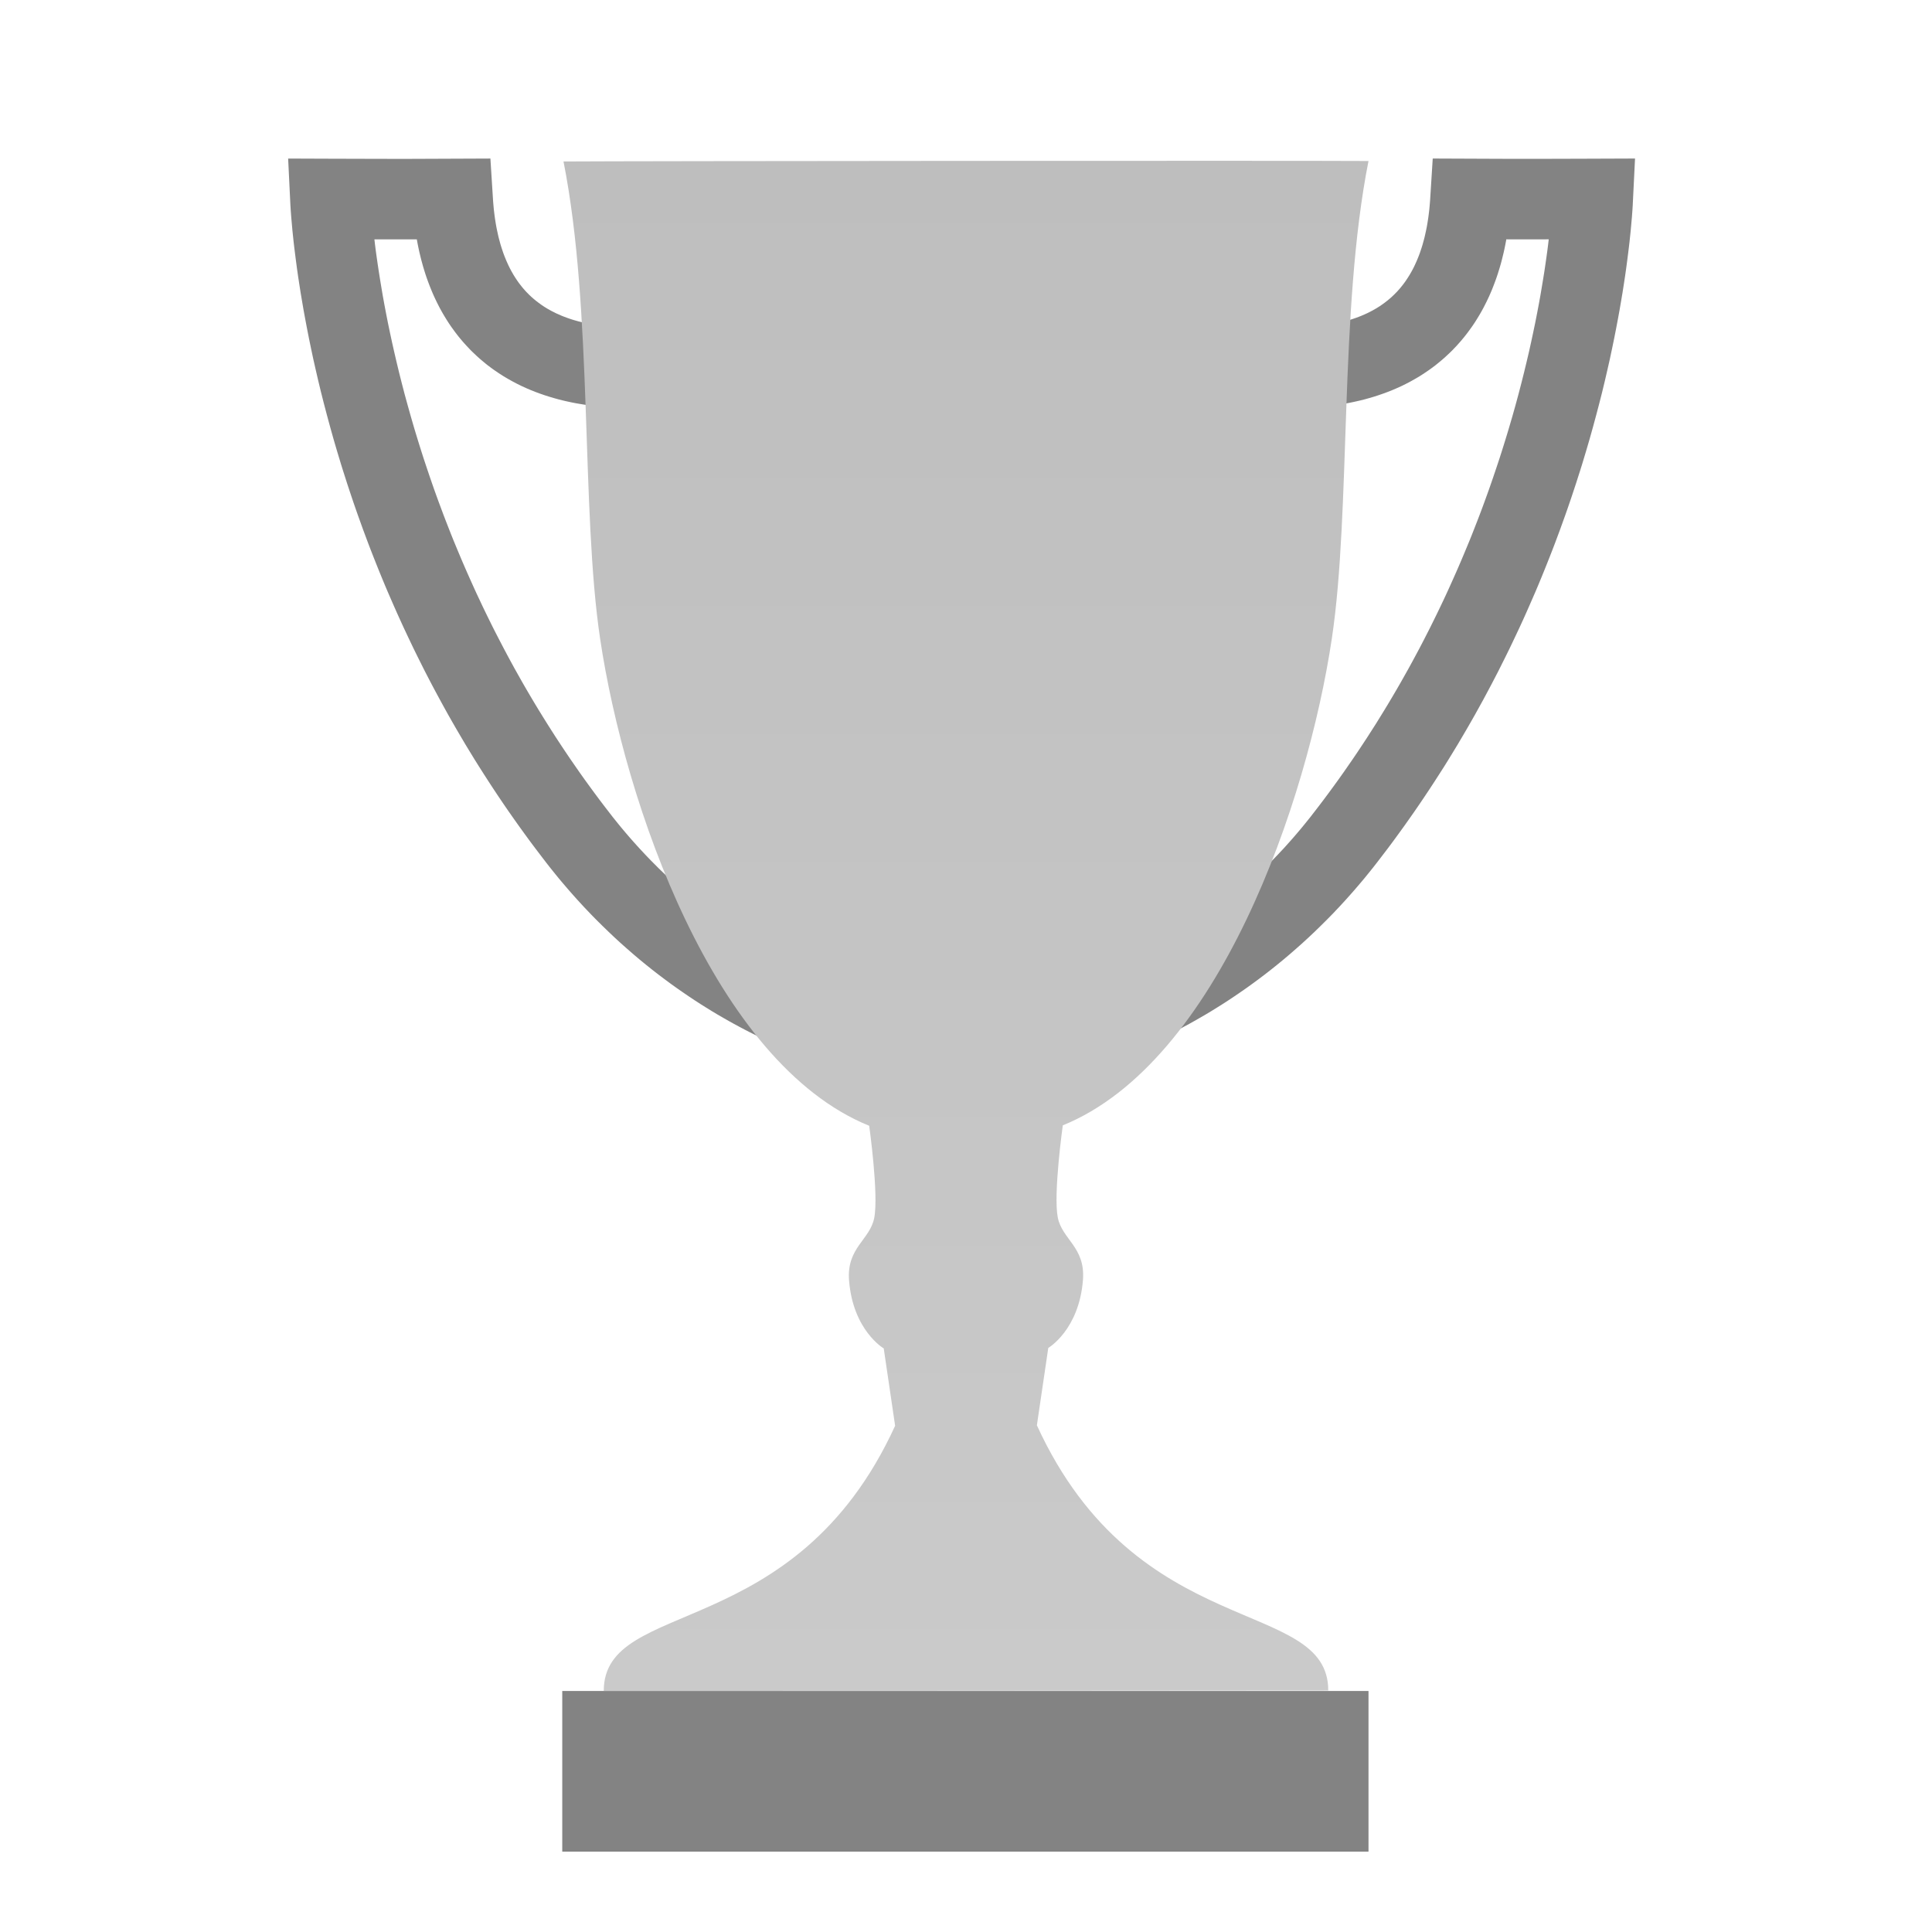
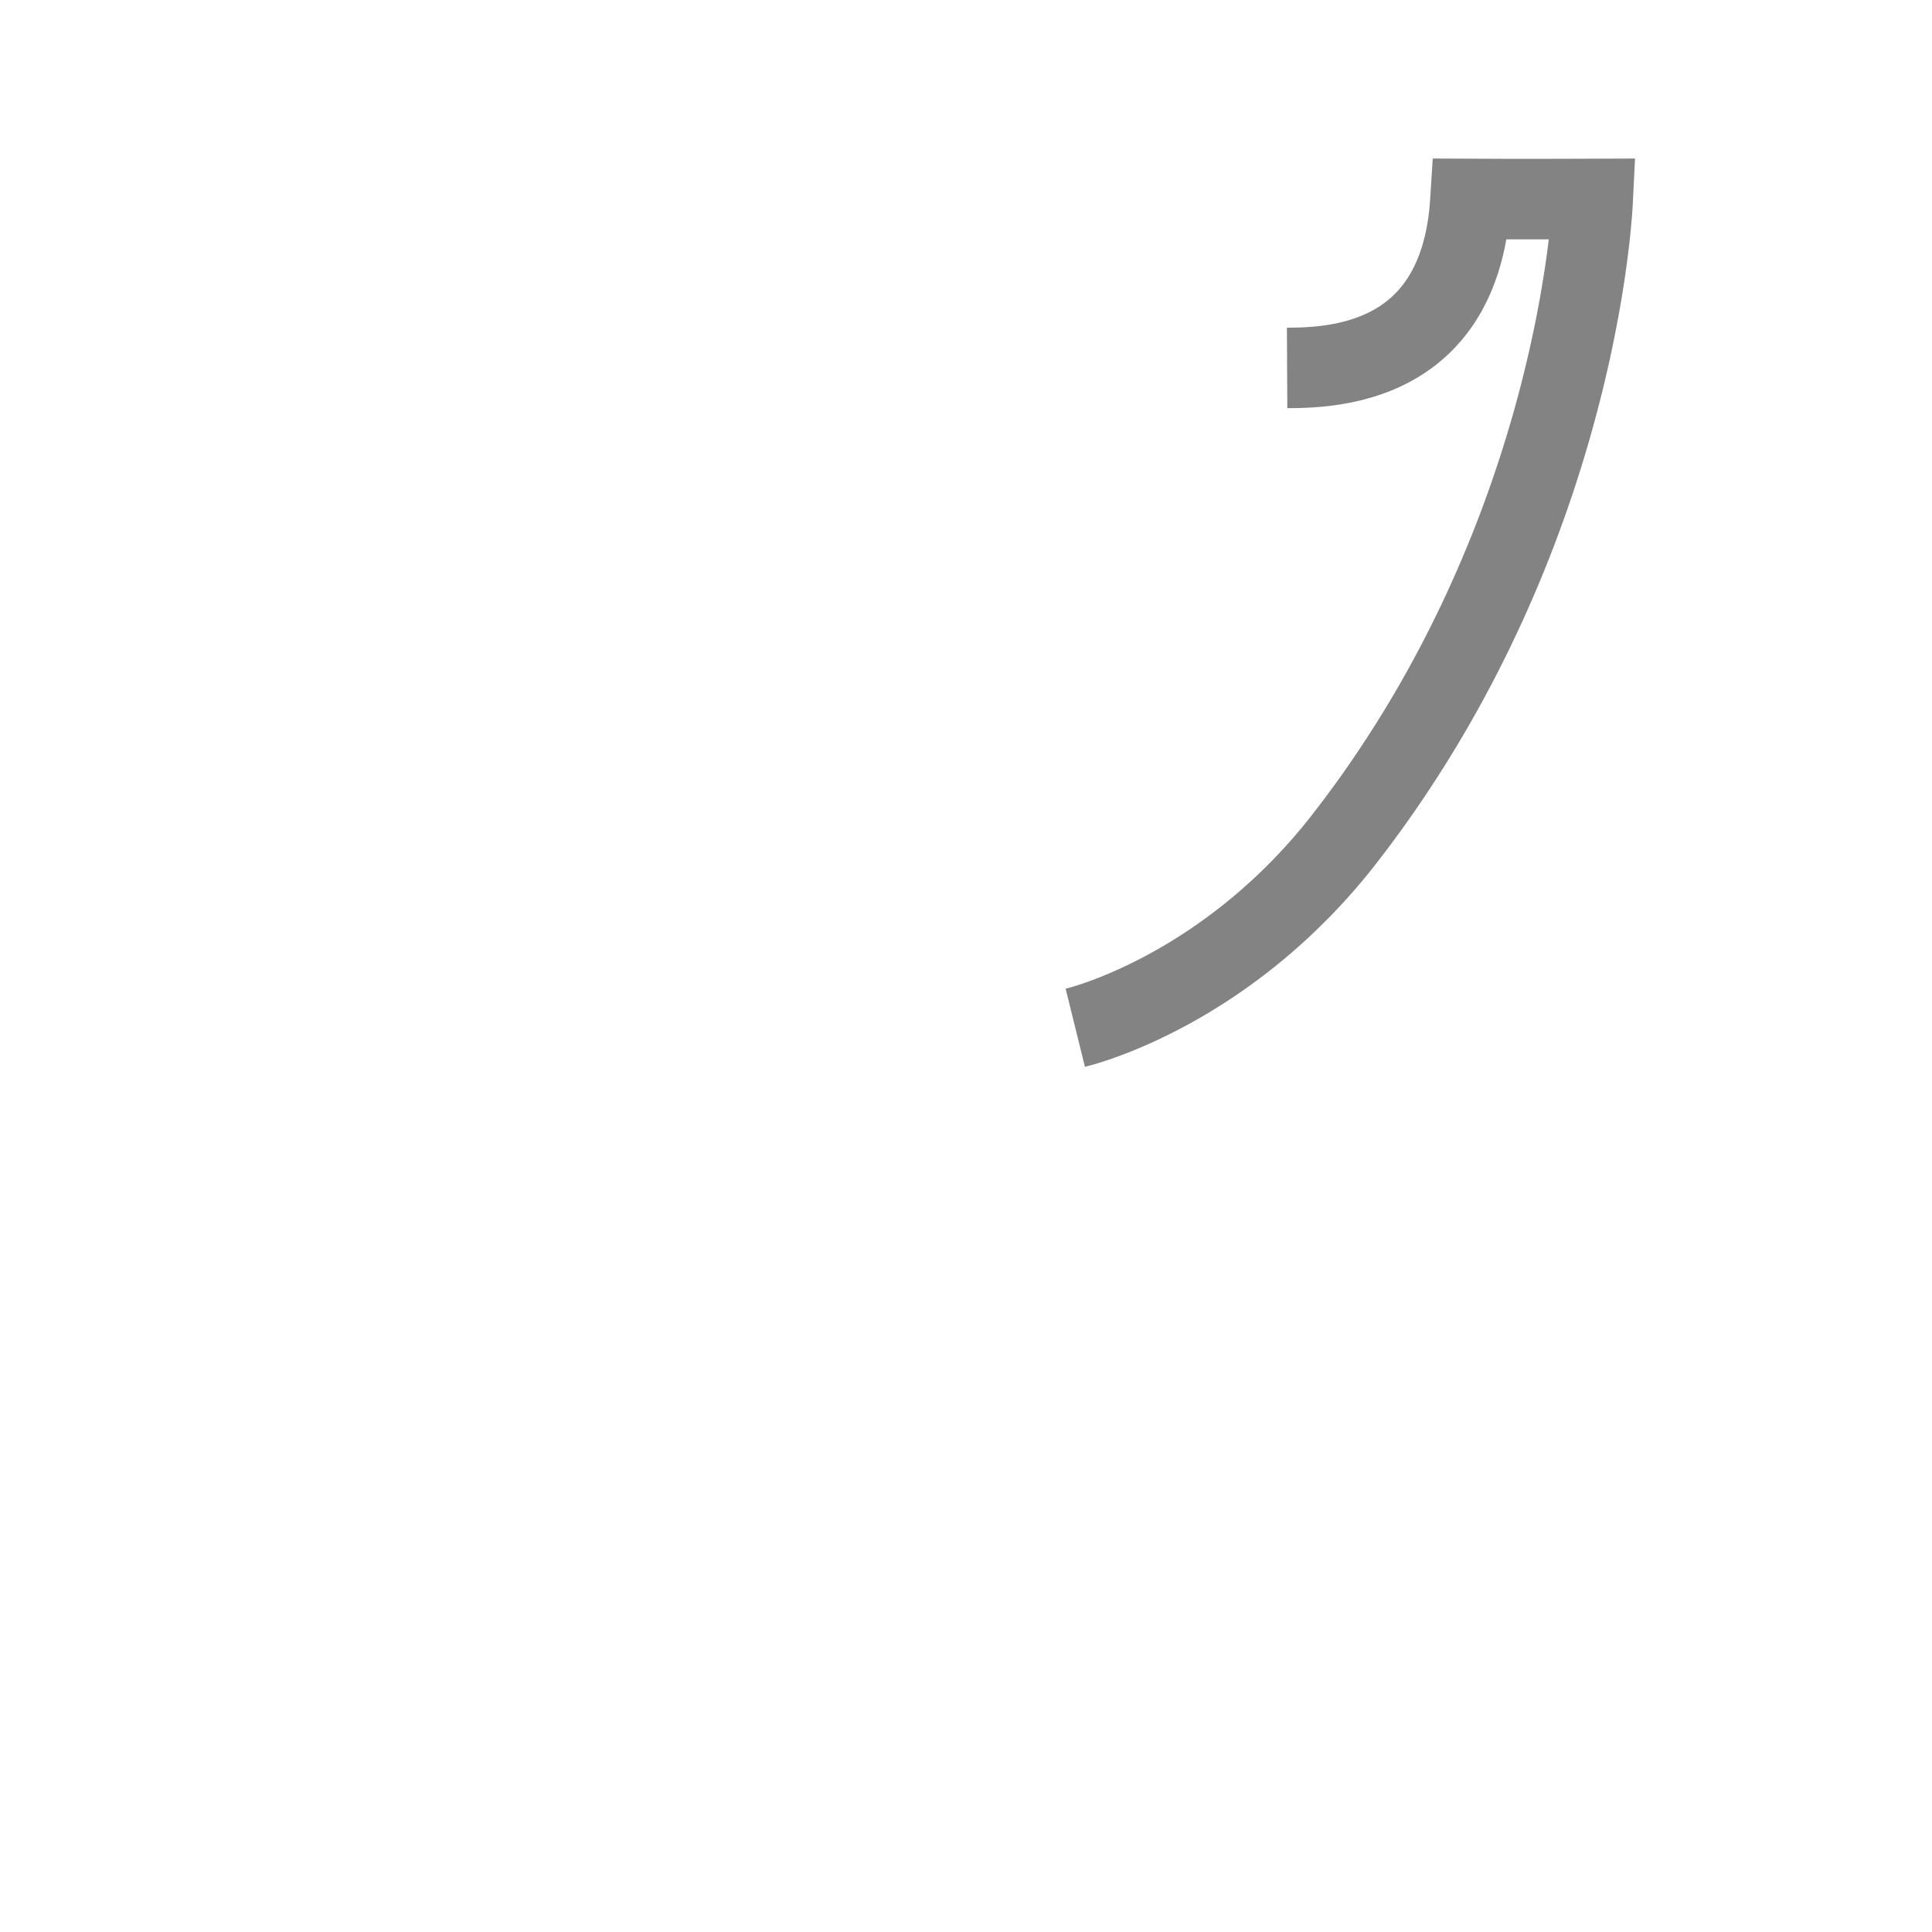
<svg xmlns="http://www.w3.org/2000/svg" style="clip-rule:evenodd;fill-rule:evenodd;stroke-linejoin:round;stroke-miterlimit:1.414" viewBox="0 0 48 48">
  <path d="m40.565 5.094l-8e-3 0.129-0.013 0.173-0.019 0.213-0.011 0.124-0.014 0.133-0.015 0.143-0.018 0.152-0.02 0.162-0.022 0.171-0.024 0.18-0.027 0.189-0.03 0.197-0.032 0.205-0.036 0.214-0.038 0.222-0.042 0.229-0.045 0.238-0.048 0.244-0.052 0.251-0.055 0.259-0.06 0.265-0.063 0.272-0.067 0.278-0.072 0.284-0.076 0.289-0.08 0.296-0.084 0.3-0.045 0.154-0.045 0.153-0.047 0.156-0.047 0.156-0.049 0.157-0.051 0.159-0.051 0.16-0.053 0.161-0.054 0.162-0.055 0.163-0.057 0.165-0.058 0.165-0.06 0.166-0.06 0.167-0.063 0.169-0.063 0.169-0.065 0.17-0.067 0.171-0.068 0.172-0.069 0.172-0.071 0.174-0.072 0.174-0.074 0.175-0.076 0.175-0.077 0.176-0.078 0.177-0.08 0.178-0.082 0.178-0.084 0.179-0.085 0.179-0.086 0.18-0.089 0.181-0.09 0.18-0.091 0.182-0.094 0.182-0.095 0.182-0.097 0.182-0.098 0.183-0.101 0.183-0.102 0.184-0.104 0.183-0.106 0.184-0.108 0.184-0.109 0.185-0.112 0.184-0.113 0.185-0.115 0.185-0.118 0.184-0.119 0.185-0.121 0.185-0.123 0.185-0.125 0.185-0.127 0.185-0.129 0.184-0.131 0.185-0.133 0.184-0.135 0.185-0.137 0.184-0.14 0.183-0.141 0.184-0.075 0.096-0.076 0.095-0.075 0.093-0.076 0.093-0.076 0.091-0.077 0.09-0.076 0.089-0.077 0.088-0.077 0.087-0.077 0.086-0.077 0.084-0.077 0.084-0.078 0.082-0.077 0.082-0.078 0.08-0.079 0.08-0.155 0.154-0.155 0.151-0.156 0.147-0.156 0.143-0.156 0.138-0.155 0.135-0.155 0.131-0.155 0.127-0.154 0.123-0.153 0.119-0.152 0.115-0.152 0.112-0.15 0.108-0.15 0.104-0.148 0.101-0.147 0.098-0.145 0.094-0.144 0.09-0.142 0.088-0.14 0.084-0.139 0.08-0.136 0.078-0.134 0.075-0.133 0.071-0.13 0.069-0.127 0.065-0.125 0.063-0.123 0.06-0.119 0.057-0.117 0.054-0.114 0.052-0.112 0.049-0.108 0.046-0.104 0.044-0.102 0.042-0.098 0.039-0.094 0.036-0.093 0.036-0.169 0.061-0.155 0.054-0.139 0.045-0.121 0.038-0.103 0.03-0.085 0.024-0.066 0.017-0.05 0.013-0.48-1.942 0.035-8e-3 0.037-0.01 0.057-0.016 0.075-0.022 0.093-0.029 0.109-0.036 0.124-0.043 0.142-0.051 0.073-0.028 0.078-0.031 0.082-0.032 0.085-0.035 0.088-0.037 0.09-0.039 0.094-0.041 0.097-0.044 0.099-0.046 0.102-0.049 0.105-0.051 0.107-0.053 0.109-0.056 0.111-0.059 0.114-0.062 0.115-0.064 0.118-0.066 0.119-0.07 0.121-0.072 0.122-0.076 0.124-0.078 0.126-0.081 0.127-0.084 0.128-0.088 0.129-0.09 0.13-0.093 0.131-0.097 0.132-0.1 0.133-0.103 0.134-0.107 0.134-0.11 0.134-0.113 0.135-0.117 0.135-0.121 0.136-0.123 0.135-0.128 0.136-0.131 0.136-0.137 0.067-0.067 0.067-0.07 0.068-0.071 0.067-0.072 0.068-0.072 0.067-0.074 0.067-0.075 0.067-0.075 0.067-0.077 0.067-0.078 0.066-0.078 0.067-0.08 0.066-0.081 0.066-0.082 0.066-0.082 0.065-0.084 0.132-0.171 0.13-0.171 0.128-0.172 0.126-0.172 0.124-0.171 0.122-0.172 0.12-0.173 0.119-0.172 0.116-0.172 0.115-0.173 0.113-0.172 0.111-0.173 0.11-0.172 0.107-0.173 0.106-0.172 0.104-0.172 0.102-0.172 0.101-0.172 0.099-0.172 0.097-0.172 0.096-0.171 0.094-0.172 0.092-0.171 0.091-0.17 0.089-0.171 0.087-0.17 0.086-0.169 0.084-0.17 0.083-0.169 0.081-0.168 0.08-0.168 0.078-0.167 0.076-0.167 0.075-0.167 0.074-0.166 0.072-0.165 0.071-0.165 0.069-0.164 0.068-0.163 0.067-0.162 0.065-0.162 0.063-0.161 0.063-0.161 0.061-0.159 0.06-0.159 0.058-0.158 0.057-0.157 0.056-0.156 0.054-0.155 0.053-0.154 0.052-0.154 0.051-0.152 0.05-0.151 0.048-0.15 0.047-0.149 0.046-0.148 0.045-0.147 0.044-0.146 0.042-0.144 0.042-0.142 0.08-0.284 0.075-0.277 0.071-0.273 0.067-0.266 0.063-0.261 0.06-0.254 0.055-0.249 0.052-0.242 0.049-0.235 0.045-0.229 0.042-0.221 0.039-0.214 0.035-0.207 0.033-0.199 0.031-0.191 0.027-0.183 0.025-0.174 0.023-0.166 0.02-0.158 0.015-0.128-0.385 1e-3h-0.512l-0.157-1e-3 -9e-3 0.052-0.018 0.094-0.019 0.092-0.02 0.091-0.022 0.09-0.022 0.089-0.023 0.088-0.025 0.087-0.026 0.085-0.026 0.084-0.028 0.084-0.029 0.082-0.03 0.081-0.031 0.08-0.031 0.079-0.033 0.077-0.034 0.077-0.035 0.075-0.036 0.075-0.037 0.073-0.037 0.072-0.039 0.071-0.039 0.069-0.041 0.069-0.041 0.067-0.042 0.067-0.043 0.065-0.044 0.064-0.045 0.062-0.045 0.062-0.046 0.06-0.047 0.06-0.048 0.058-0.048 0.057-0.049 0.055-0.049 0.055-0.051 0.053-0.05 0.053-0.052 0.051-0.052 0.049-0.052 0.049-0.053 0.048-0.053 0.046-0.054 0.045-0.054 0.044-0.054 0.044-0.055 0.041-0.055 0.041-0.056 0.04-0.056 0.038-0.056 0.038-0.056 0.036-0.056 0.036-0.057 0.034-0.06 0.035-0.11 0.062-0.115 0.06-0.114 0.056-0.115 0.052-0.114 0.049-0.114 0.045-0.114 0.042-0.113 0.039-0.112 0.036-0.112 0.033-0.111 0.031-0.11 0.028-0.109 0.025-0.107 0.023-0.106 0.021-0.105 0.018-0.103 0.017-0.102 0.015-0.1 0.013-0.098 0.012-0.096 9e-3 -0.094 9e-3 -0.092 7e-3 -0.089 6e-3 -0.088 5e-3 -0.087 4e-3 -0.159 6e-3 -0.15 2e-3 -0.133 1e-3 -0.01-2 0.12-1e-3 0.122-2e-3 0.131-4e-3 0.063-3e-3 0.067-4e-3 0.068-5e-3 0.068-5e-3 0.07-6e-3 0.07-8e-3 0.071-8e-3 0.072-9e-3 0.072-0.011 0.072-0.011 0.072-0.013 0.073-0.014 0.072-0.016 0.073-0.017 0.072-0.018 0.072-0.02 0.072-0.021 0.071-0.023 0.07-0.024 0.07-0.026 0.069-0.027 0.069-0.03 0.067-0.03 0.067-0.033 0.065-0.034 0.068-0.038 0.029-0.017 0.031-0.019 0.032-0.02 0.031-0.02 0.031-0.021 0.03-0.021 0.031-0.022 0.03-0.022 0.029-0.023 0.03-0.023 0.029-0.024 0.029-0.024 0.029-0.025 0.028-0.025 0.028-0.027 0.028-0.026 0.027-0.028 0.028-0.028 0.027-0.028 0.026-0.03 0.027-0.03 0.026-0.031 0.026-0.032 0.026-0.032 0.025-0.033 0.025-0.034 0.025-0.035 0.024-0.036 0.024-0.036 0.024-0.038 0.024-0.038 0.023-0.04 0.023-0.04 0.023-0.042 0.022-0.042 0.022-0.044 0.021-0.044 0.021-0.046 0.021-0.047 0.02-0.048 0.02-0.049 0.02-0.051 0.019-0.051 0.018-0.053 0.018-0.054 0.018-0.056 0.017-0.056 0.016-0.059 0.016-0.059 0.016-0.061 0.014-0.062 0.014-0.064 0.014-0.065 0.013-0.066 0.012-0.068 0.011-0.069 0.011-0.071 0.01-0.073 9e-3 -0.074 9e-3 -0.075 7e-3 -0.077 7e-3 -0.078 6e-3 -0.08 0.065-1.029 1.462 6e-3 0.525 2e-3h0.509l0.468-1e-3 0.724-2e-3 1.338-5e-3 -0.057 1.155z" style="fill:#838383" />
-   <path d="m8.496 3.944l0.724 2e-3 0.468 1e-3h0.509l0.525-2e-3 1.462-6e-3 0.065 1.029 6e-3 0.08 7e-3 0.078 7e-3 0.077 9e-3 0.075 9e-3 0.074 0.01 0.073 0.011 0.071 0.011 0.069 0.012 0.068 0.013 0.066 0.014 0.065 0.014 0.064 0.014 0.062 0.016 0.061 0.032 0.118 0.017 0.056 0.018 0.056 0.018 0.054 0.018 0.053 0.019 0.051 0.02 0.051 0.02 0.049 0.02 0.048 0.021 0.047 0.021 0.046 0.021 0.044 0.022 0.044 0.022 0.042 0.023 0.042 0.046 0.08 0.048 0.076 0.048 0.072 0.025 0.035 0.025 0.034 0.026 0.033 0.025 0.032 0.026 0.032 0.026 0.031 0.027 0.03 0.026 0.03 0.027 0.028 0.028 0.028 0.027 0.028 0.028 0.026 0.028 0.027 0.029 0.025 0.028 0.025 0.058 0.048 0.06 0.046 0.06 0.044 0.03 0.021 0.031 0.021 0.031 0.02 0.032 0.02 0.031 0.019 0.029 0.017 0.068 0.038 0.066 0.034 0.066 0.033 0.136 0.06 0.069 0.027 0.07 0.026 0.07 0.024 0.071 0.023 0.072 0.021 0.072 0.02 0.072 0.018 0.073 0.017 0.072 0.016 0.073 0.014 0.072 0.013 0.144 0.022 0.072 9e-3 0.071 8e-3 0.07 8e-3 0.07 6e-3 0.136 0.01 0.067 4e-3 0.063 3e-3 0.131 4e-3 0.122 2e-3 0.12 1e-3 -0.01 2-0.133-1e-3 -0.15-2e-3 -0.159-6e-3 -0.087-4e-3 -0.087-5e-3 -0.09-6e-3 -0.092-7e-3 -0.094-9e-3 -0.096-9e-3 -0.098-0.012-0.1-0.013-0.102-0.015-0.103-0.017-0.105-0.018-0.106-0.021-0.107-0.023-0.109-0.025-0.11-0.028-0.111-0.031-0.111-0.033-0.113-0.036-0.113-0.039-0.114-0.042-0.114-0.045-0.114-0.049-0.115-0.052-0.114-0.056-0.114-0.06-0.111-0.062-0.06-0.035-0.057-0.034-0.056-0.036-0.056-0.036-0.056-0.038-0.056-0.038-0.056-0.04-0.055-0.041-0.055-0.041-0.054-0.043-0.054-0.045-0.054-0.045-0.053-0.046-0.053-0.048-0.052-0.049-0.052-0.049-0.052-0.051-0.05-0.053-0.05-0.053-0.05-0.055-0.049-0.055-0.048-0.057-0.048-0.058-0.047-0.06-0.046-0.06-0.045-0.062-0.045-0.062-0.044-0.064-0.043-0.065-0.042-0.067-0.041-0.067-0.041-0.069-0.039-0.069-0.039-0.071-0.037-0.072-0.037-0.073-0.036-0.075-0.035-0.075-0.034-0.077-0.032-0.077-0.032-0.079-0.031-0.08-0.03-0.081-0.029-0.082-0.028-0.084-0.026-0.084-0.026-0.085-0.024-0.087-0.024-0.088-0.022-0.089-0.022-0.09-0.02-0.091-0.019-0.092-0.018-0.094-9e-3 -0.052-0.157 1e-3h-0.511l-0.386-1e-3 0.015 0.128 0.02 0.158 0.023 0.166 0.025 0.174 0.028 0.183 0.03 0.191 0.033 0.199 0.035 0.207 0.039 0.214 0.042 0.221 0.045 0.229 0.049 0.235 0.052 0.242 0.056 0.249 0.059 0.254 0.063 0.261 0.067 0.266 0.071 0.273 0.076 0.277 0.08 0.284 0.041 0.142 0.042 0.144 0.044 0.146 0.045 0.147 0.046 0.148 0.047 0.149 0.048 0.15 0.05 0.151 0.051 0.152 0.052 0.154 0.053 0.154 0.054 0.155 0.056 0.156 0.057 0.157 0.059 0.158 0.059 0.159 0.061 0.159 0.126 0.322 0.065 0.162 0.067 0.162 0.068 0.163 0.069 0.164 0.071 0.165 0.072 0.165 0.074 0.166 0.075 0.167 0.076 0.167 0.079 0.167 0.079 0.168 0.081 0.168 0.083 0.169 0.084 0.17 0.086 0.169 0.088 0.17 0.089 0.171 0.09 0.17 0.092 0.171 0.094 0.172 0.096 0.171 0.097 0.172 0.099 0.172 0.101 0.172 0.102 0.172 0.104 0.172 0.106 0.172 0.108 0.173 0.109 0.172 0.111 0.173 0.113 0.172 0.115 0.173 0.116 0.172 0.119 0.172 0.12 0.173 0.122 0.172 0.124 0.171 0.126 0.172 0.128 0.172 0.13 0.171 0.132 0.171 0.065 0.084 0.132 0.164 0.066 0.081 0.067 0.08 0.066 0.078 0.067 0.078 0.067 0.077 0.134 0.15 0.068 0.074 0.134 0.144 0.068 0.071 0.067 0.07 0.067 0.067 0.136 0.137 0.136 0.131 0.135 0.128 0.136 0.123 0.135 0.121 0.135 0.117 0.134 0.113 0.134 0.11 0.134 0.107 0.133 0.103 0.132 0.1 0.131 0.097 0.13 0.093 0.129 0.09 0.128 0.088 0.127 0.084 0.126 0.081 0.124 0.078 0.122 0.076 0.121 0.072 0.119 0.07 0.118 0.066 0.115 0.064 0.114 0.062 0.111 0.059 0.109 0.056 0.107 0.053 0.105 0.051 0.102 0.049 0.099 0.046 0.097 0.044 0.094 0.041 0.091 0.039 0.088 0.037 0.084 0.035 0.082 0.032 0.078 0.031 0.074 0.028 0.141 0.051 0.124 0.043 0.109 0.036 0.093 0.029 0.075 0.022 0.057 0.016 0.037 0.01 0.035 8e-3 -0.48 1.942-0.05-0.013-0.066-0.017-0.085-0.024-0.103-0.03-0.121-0.038-0.139-0.045-0.155-0.054-0.169-0.061-0.093-0.036-0.094-0.036-0.098-0.039-0.102-0.042-0.104-0.044-0.108-0.046-0.111-0.049-0.115-0.052-0.117-0.054-0.119-0.057-0.123-0.06-0.125-0.063-0.127-0.065-0.13-0.069-0.132-0.071-0.135-0.075-0.136-0.078-0.139-0.08-0.14-0.084-0.142-0.088-0.144-0.09-0.145-0.094-0.147-0.098-0.148-0.101-0.149-0.104-0.151-0.108-0.151-0.112-0.153-0.115-0.153-0.119-0.154-0.123-0.155-0.127-0.155-0.131-0.155-0.135-0.156-0.138-0.156-0.143-0.155-0.147-0.156-0.151-0.155-0.154-0.079-0.08-0.077-0.08-0.078-0.082-0.078-0.082-0.077-0.084-0.077-0.084-0.077-0.086-0.077-0.087-0.077-0.088-0.076-0.089-0.077-0.09-0.076-0.091-0.076-0.093-0.075-0.093-0.076-0.095-0.075-0.096-0.141-0.184-0.139-0.183-0.138-0.184-0.135-0.185-0.133-0.184-0.131-0.185-0.129-0.184-0.127-0.185-0.125-0.185-0.123-0.185-0.121-0.185-0.119-0.185-0.117-0.184-0.116-0.185-0.113-0.185-0.112-0.184-0.109-0.185-0.108-0.184-0.106-0.184-0.104-0.183-0.102-0.184-0.1-0.183-0.099-0.183-0.097-0.182-0.095-0.182-0.094-0.182-0.091-0.182-0.09-0.18-0.089-0.181-0.086-0.18-0.085-0.179-0.084-0.179-0.081-0.178-0.081-0.178-0.078-0.177-0.077-0.176-0.076-0.175-0.074-0.175-0.072-0.174-0.071-0.174-0.069-0.172-0.068-0.172-0.067-0.171-0.065-0.17-0.063-0.169-0.063-0.169-0.06-0.167-0.06-0.166-0.058-0.165-0.057-0.165-0.055-0.163-0.054-0.162-0.053-0.161-0.051-0.16-0.051-0.159-0.049-0.157-0.047-0.156-0.047-0.156-0.045-0.153-0.045-0.154-0.084-0.3-0.08-0.296-0.076-0.289-0.072-0.284-0.067-0.278-0.063-0.272-0.06-0.265-0.055-0.259-0.052-0.251-0.048-0.244-0.045-0.238-0.042-0.229-0.038-0.222-0.036-0.214-0.032-0.205-0.03-0.197-0.027-0.189-0.024-0.18-0.022-0.171-0.02-0.162-0.018-0.152-0.015-0.143-0.014-0.133-0.011-0.124-0.019-0.213-0.013-0.173-8e-3 -0.129-0.056-1.155 1.337 5e-3z" style="fill:#838383" />
-   <path d="m14 4.012c1.613-0.012 18.383-0.024 20-0.012-0.736 3.713-0.429 8.65-0.911 11.866-0.608 4.061-2.821 10.524-6.684 12.093 0 0-0.239 1.704-0.125 2.288 0.107 0.546 0.687 0.738 0.626 1.549-0.096 1.248-0.862 1.693-0.862 1.693l-0.283 1.922c2.491 5.442 7.239 4.253 7.239 6.589l-18 0.012c0-2.336 4.748-1.147 7.239-6.589l-0.283-1.922s-0.766-0.445-0.862-1.694c-0.061-0.81 0.519-1.002 0.626-1.548 0.114-0.584-0.125-2.289-0.125-2.289-3.863-1.568-6.076-8.031-6.684-12.092-0.482-3.216-0.175-8.153-0.911-11.866z" style="fill:url(#_Linear1)" />
-   <rect x="13.969" y="42.012" width="20.031" height="3.991" style="fill:#838383" />
  <defs>
    <linearGradient id="_Linear1" x2="1" gradientTransform="matrix(2.32738e-15,-38.009,38.009,2.32738e-15,23.985,42.006)" gradientUnits="userSpaceOnUse">
      <stop style="stop-color:#cacaca" offset="0" />
      <stop style="stop-color:#bebebe" offset="1" />
    </linearGradient>
  </defs>
</svg>